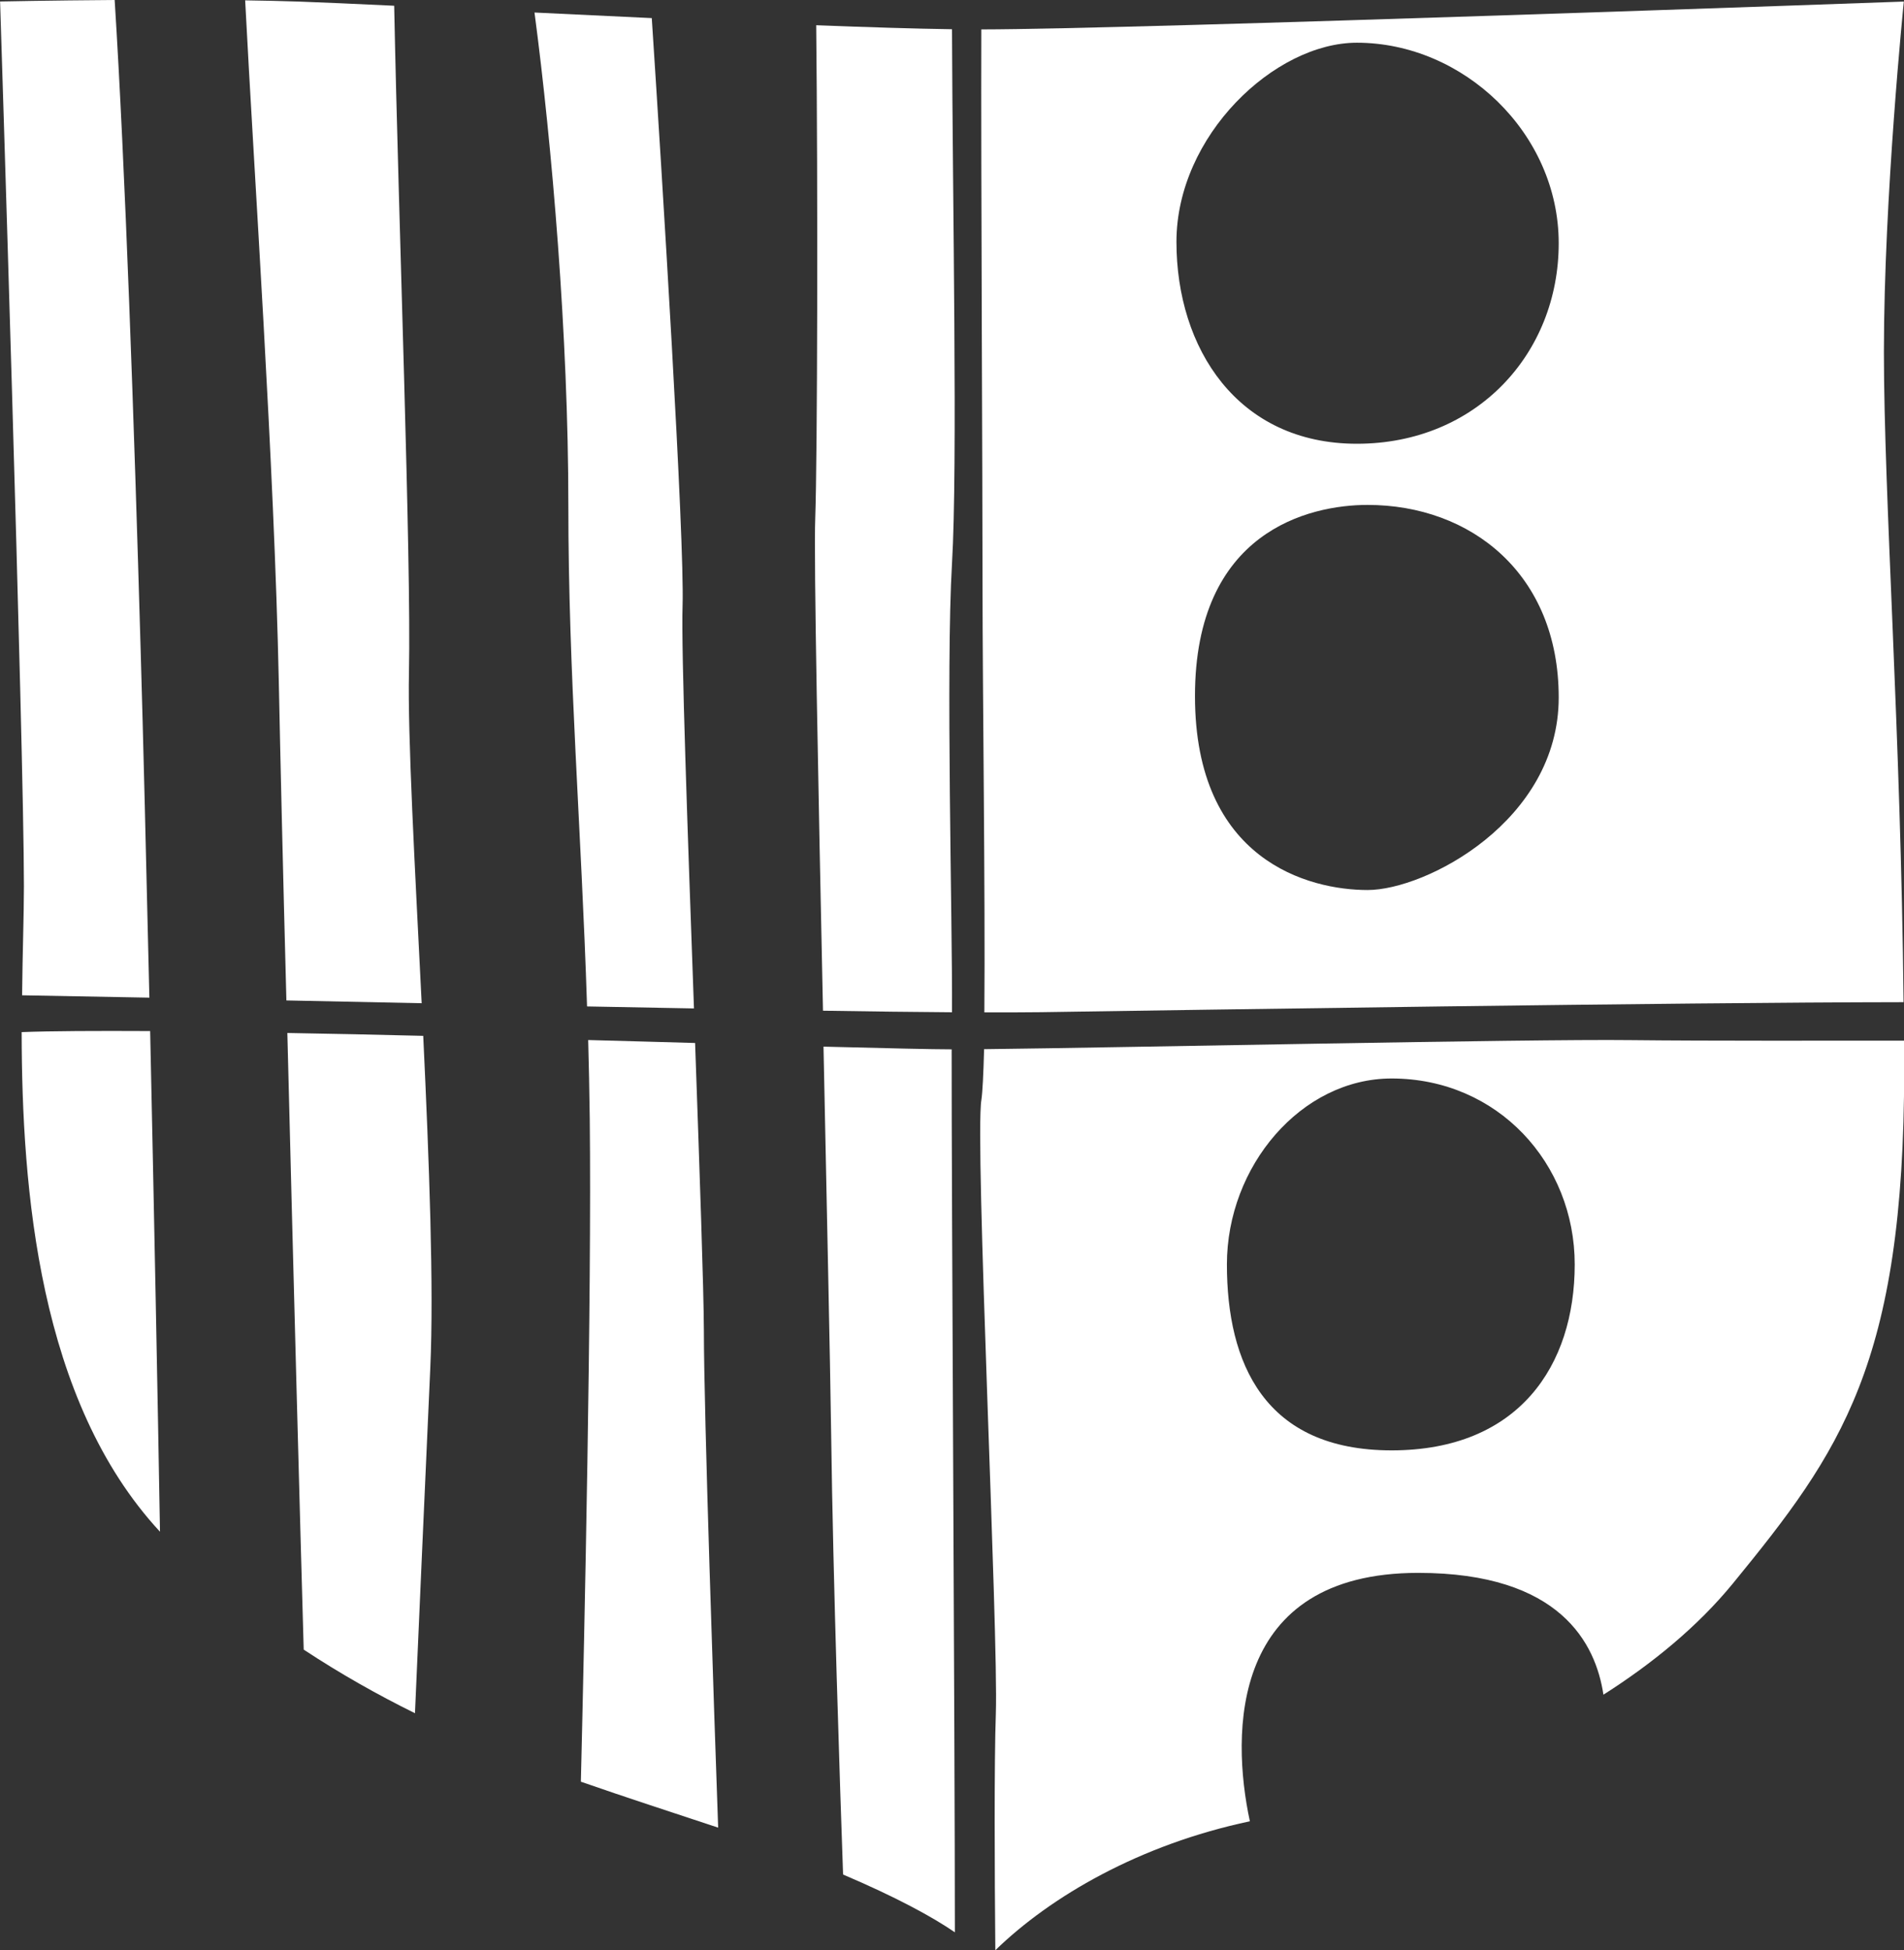
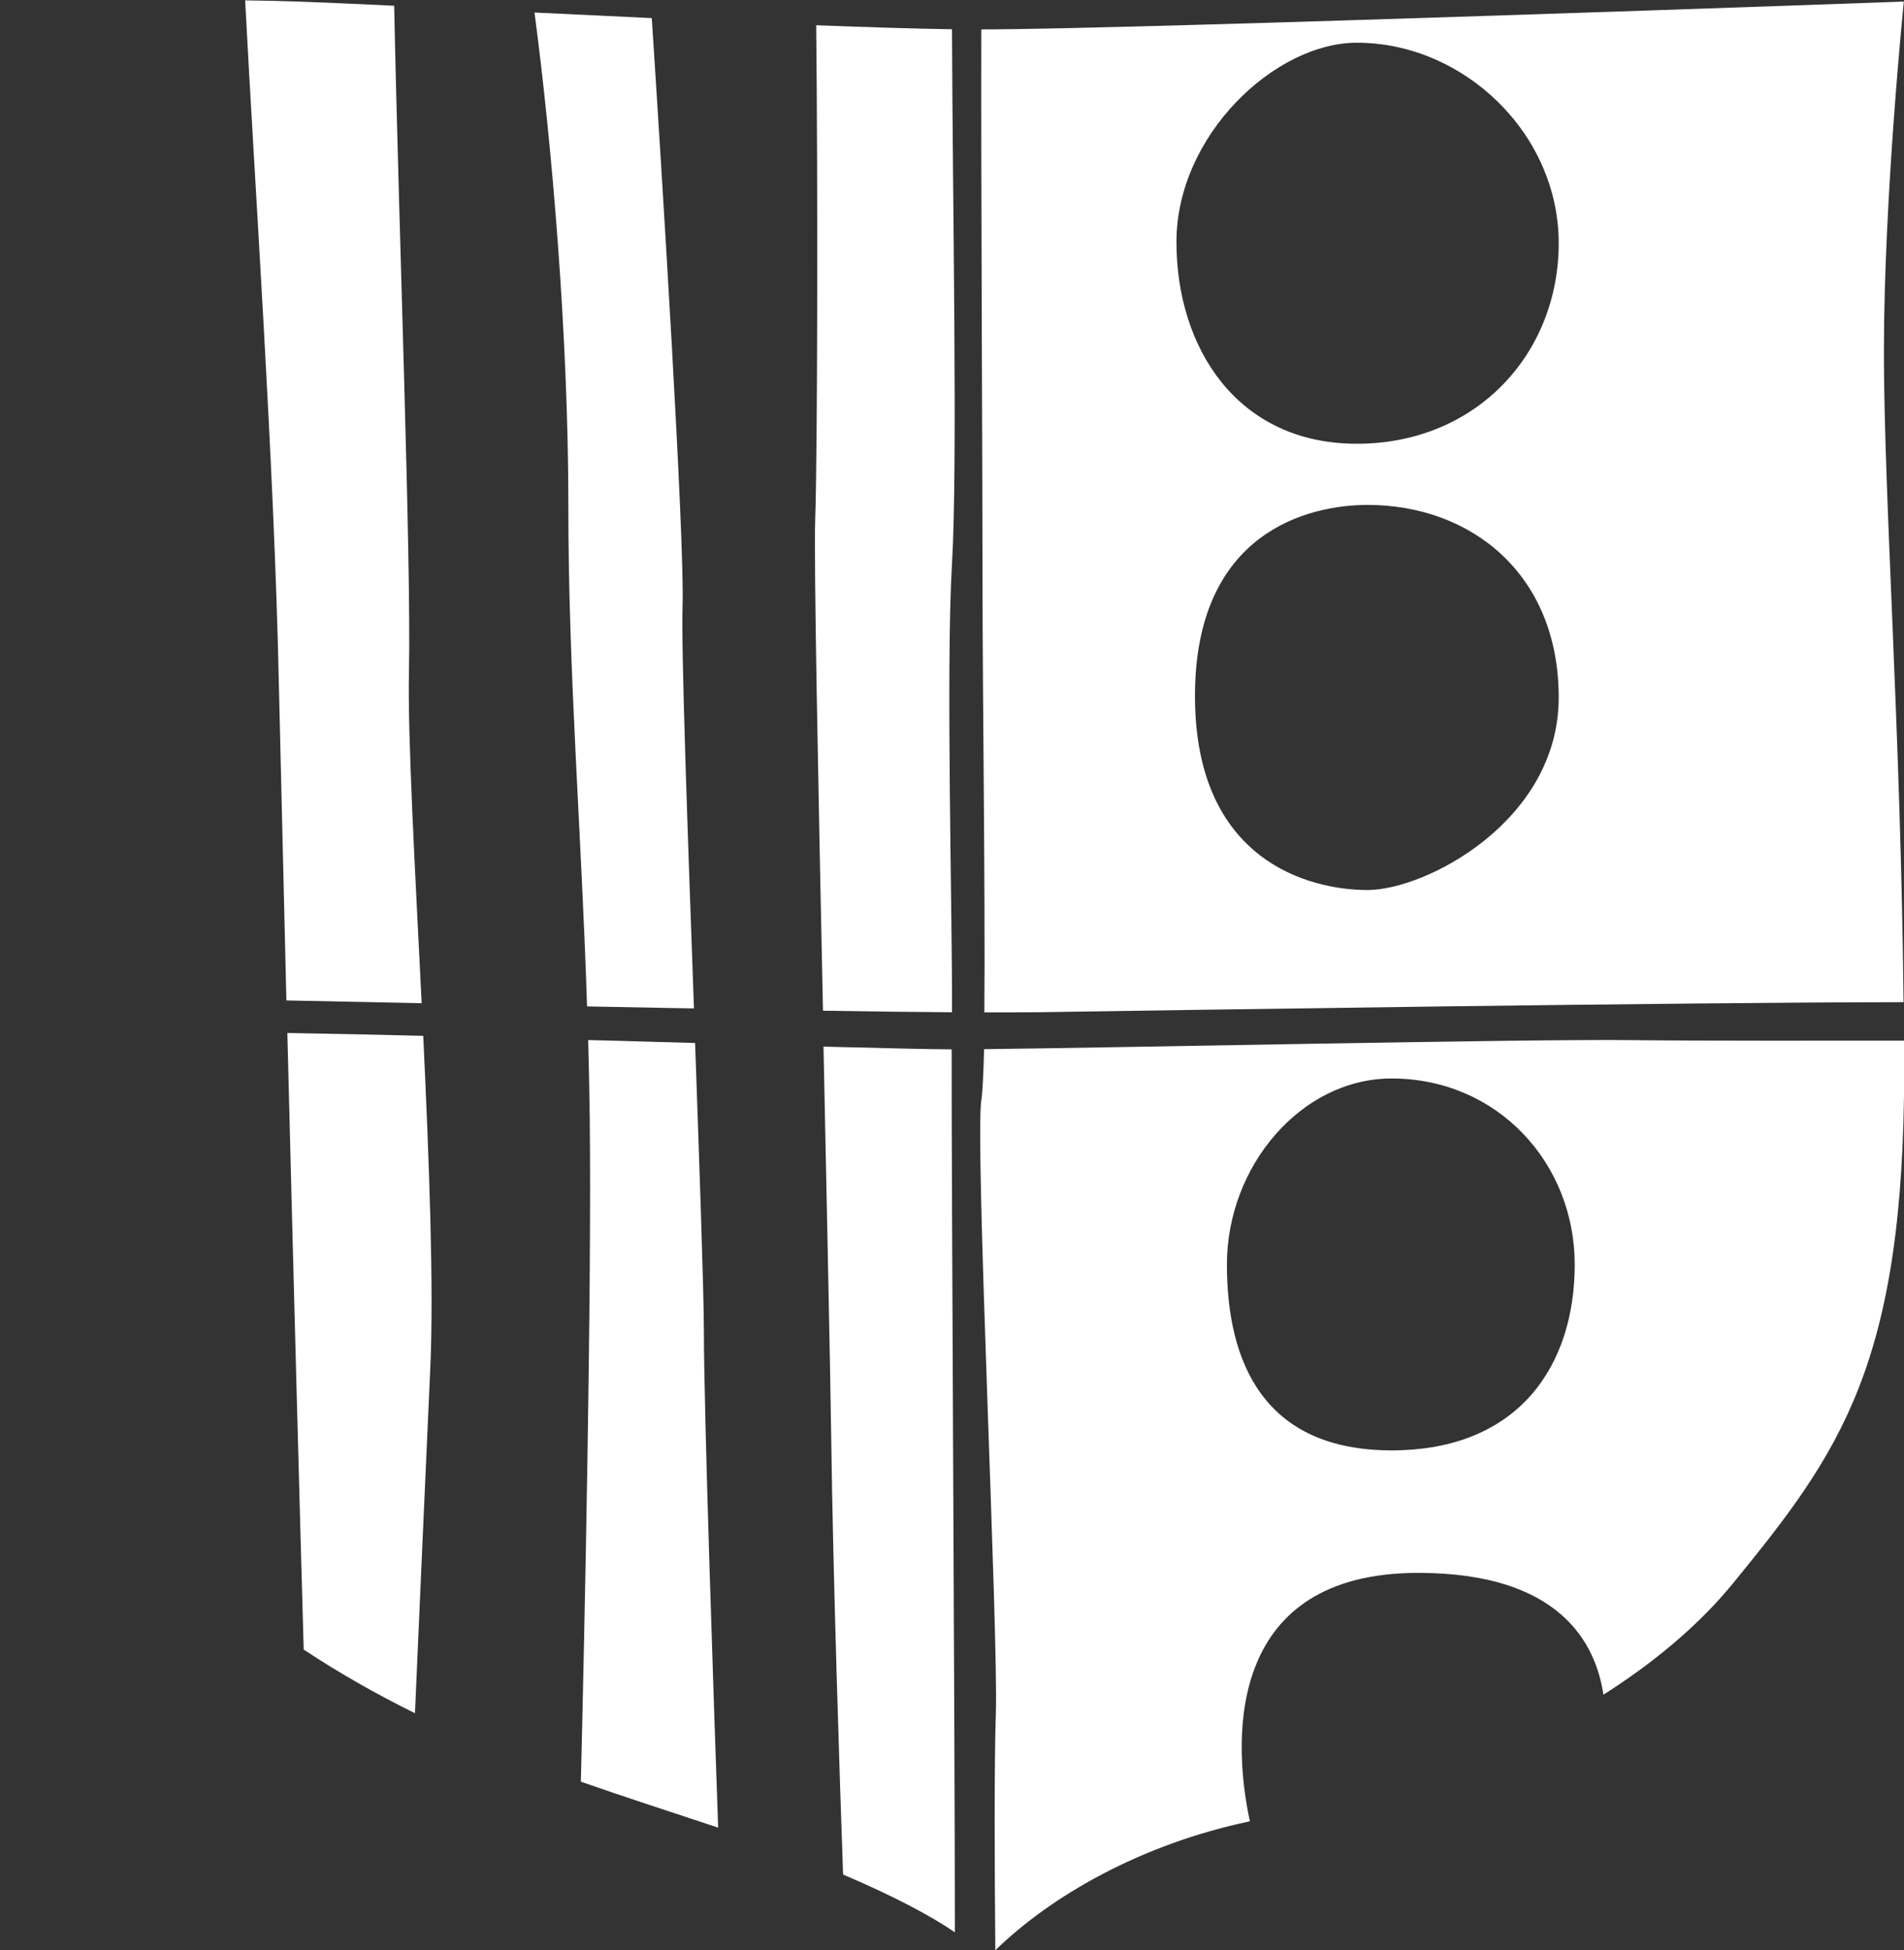
<svg xmlns="http://www.w3.org/2000/svg" version="1.1" id="Capa_1" x="0px" y="0px" width="21.886px" height="22.412px" viewBox="633.231 0 21.886 22.412" enable-background="new 633.231 0 21.886 22.412" xml:space="preserve">
  <rect x="633.231" y="0" width="21.886" height="22.412" fill="#333333" stroke="none" />
  <g>
    <path fill="#FFFFFF" d="M644.525,6.749c0,1.158,0.032,3.517,0.021,4.886c0.254,0.001,0.476,0,0.65-0.002   c1.729-0.026,7.266-0.112,9.916-0.115c-0.031-3.079-0.226-5.822-0.226-7.471c0-1.785,0.229-4.029,0.229-4.029   s-8.82,0.318-10.604,0.32C644.506,2.015,644.525,5.455,644.525,6.749 M648.951,10.229c-0.672,0-1.984-0.336-1.984-2.229   c0-1.892,1.312-2.197,1.984-2.197c1.188,0,2.197,0.793,2.197,2.213C651.148,9.435,649.621,10.229,648.951,10.229 M648.828,0.491   c1.223,0,2.32,1.038,2.32,2.305s-0.945,2.304-2.32,2.304c-1.373,0-2.074-1.099-2.074-2.32   C646.754,1.559,647.883,0.491,648.828,0.491" />
    <path fill="#FFFFFF" d="M642.602,5.955c-0.018,0.466,0.035,3.084,0.089,5.661c0.553,0.009,1.055,0.015,1.483,0.018   c0.006-1.062-0.072-3.928,0-5.16c0.066-1.109,0.006-4.183,0-6.138c-0.426-0.006-0.967-0.023-1.561-0.046   C642.633,2.159,642.627,5.242,642.602,5.955" />
-     <path fill="#FFFFFF" d="M636.523,11.498c0.512,0.01,1.03,0.021,1.555,0.032c-0.078-1.569-0.162-3.07-0.146-3.804   c0.027-1.318-0.119-5.13-0.17-7.66c-0.461-0.022-0.842-0.039-1.098-0.048c-0.191-0.006-0.4-0.011-0.615-0.014   c0.104,2.027,0.334,5.314,0.387,7.844C636.453,8.694,636.484,10.027,636.523,11.498" />
+     <path fill="#FFFFFF" d="M636.523,11.498c0.512,0.01,1.03,0.021,1.555,0.032c-0.078-1.569-0.162-3.07-0.146-3.804   c0.027-1.318-0.119-5.13-0.17-7.66c-0.461-0.022-0.842-0.039-1.098-0.048c-0.191-0.006-0.4-0.011-0.615-0.014   c0.104,2.027,0.334,5.314,0.387,7.844" />
    <path fill="#FFFFFF" d="M639.979,11.567c0.419,0.008,0.83,0.016,1.229,0.023c-0.072-2.001-0.148-4.123-0.131-4.628   c0.024-0.781-0.236-4.952-0.354-6.754c-0.455-0.021-0.912-0.043-1.348-0.064c0.201,1.519,0.389,3.722,0.389,5.658   C639.764,7.763,639.912,9.491,639.979,11.567" />
    <path fill="#FFFFFF" d="M644.17,12.06c-0.223,0-0.754-0.013-1.473-0.031c0.037,1.83,0.076,3.582,0.088,4.457   c0.022,1.677,0.102,4.06,0.137,5.058c0.604,0.257,1.025,0.485,1.285,0.664C644.207,19.983,644.168,13.683,644.17,12.06" />
    <path fill="#FFFFFF" d="M651.973,11.954c-1.172-0.014-5.813,0.086-7.43,0.104c-0.008,0.289-0.018,0.496-0.031,0.582   c-0.078,0.457,0.197,6.137,0.166,7.053c-0.02,0.57-0.014,1.845-0.006,2.721c0.637-0.619,1.658-1.214,2.926-1.482   c-0.219-1.016-0.227-2.855,1.935-2.855c1.635,0,2.041,0.814,2.129,1.4c0.568-0.361,1.086-0.787,1.488-1.278   c1.235-1.511,1.969-2.52,1.969-5.906c0-0.112,0-0.222-0.002-0.333C654.312,11.96,652.863,11.964,651.973,11.954 M649.227,16.669   c-1.465,0-1.893-1.007-1.893-2.137c0-1.129,0.854-2.137,1.893-2.137c1.222,0,2.105,0.977,2.105,2.137   S650.691,16.669,649.227,16.669" />
-     <path fill="#FFFFFF" d="M634.848,7.481c-0.075-2.62-0.178-5.568-0.299-7.481c-0.742,0.005-1.317,0.017-1.317,0.017   s0.274,8.563,0.274,10.165c0,0.331-0.016,0.763-0.021,1.257c0.455,0.008,0.946,0.017,1.463,0.027   C634.912,9.913,634.877,8.463,634.848,7.481" />
-     <path fill="#FFFFFF" d="M633.48,11.862c0.002,1.809,0.196,4.238,1.59,5.742c-0.025-1.48-0.068-3.681-0.113-5.754   C634.332,11.847,633.818,11.849,633.48,11.862" />
    <path fill="#FFFFFF" d="M638.096,11.905c-0.535-0.014-1.062-0.024-1.562-0.033c0.067,2.686,0.149,5.723,0.188,7.087   c0.425,0.28,0.853,0.521,1.279,0.731c0.041-0.924,0.113-2.594,0.176-3.967C638.219,14.798,638.164,13.347,638.096,11.905" />
    <path fill="#FFFFFF" d="M641.221,11.987c-0.393-0.012-0.807-0.022-1.229-0.034c0.008,0.293,0.014,0.592,0.018,0.899   c0.023,2.061-0.061,5.93-0.102,7.625c0.539,0.188,1.065,0.357,1.578,0.528c-0.047-1.341-0.164-4.761-0.164-5.712   C641.32,14.806,641.273,13.462,641.221,11.987" />
  </g>
</svg>